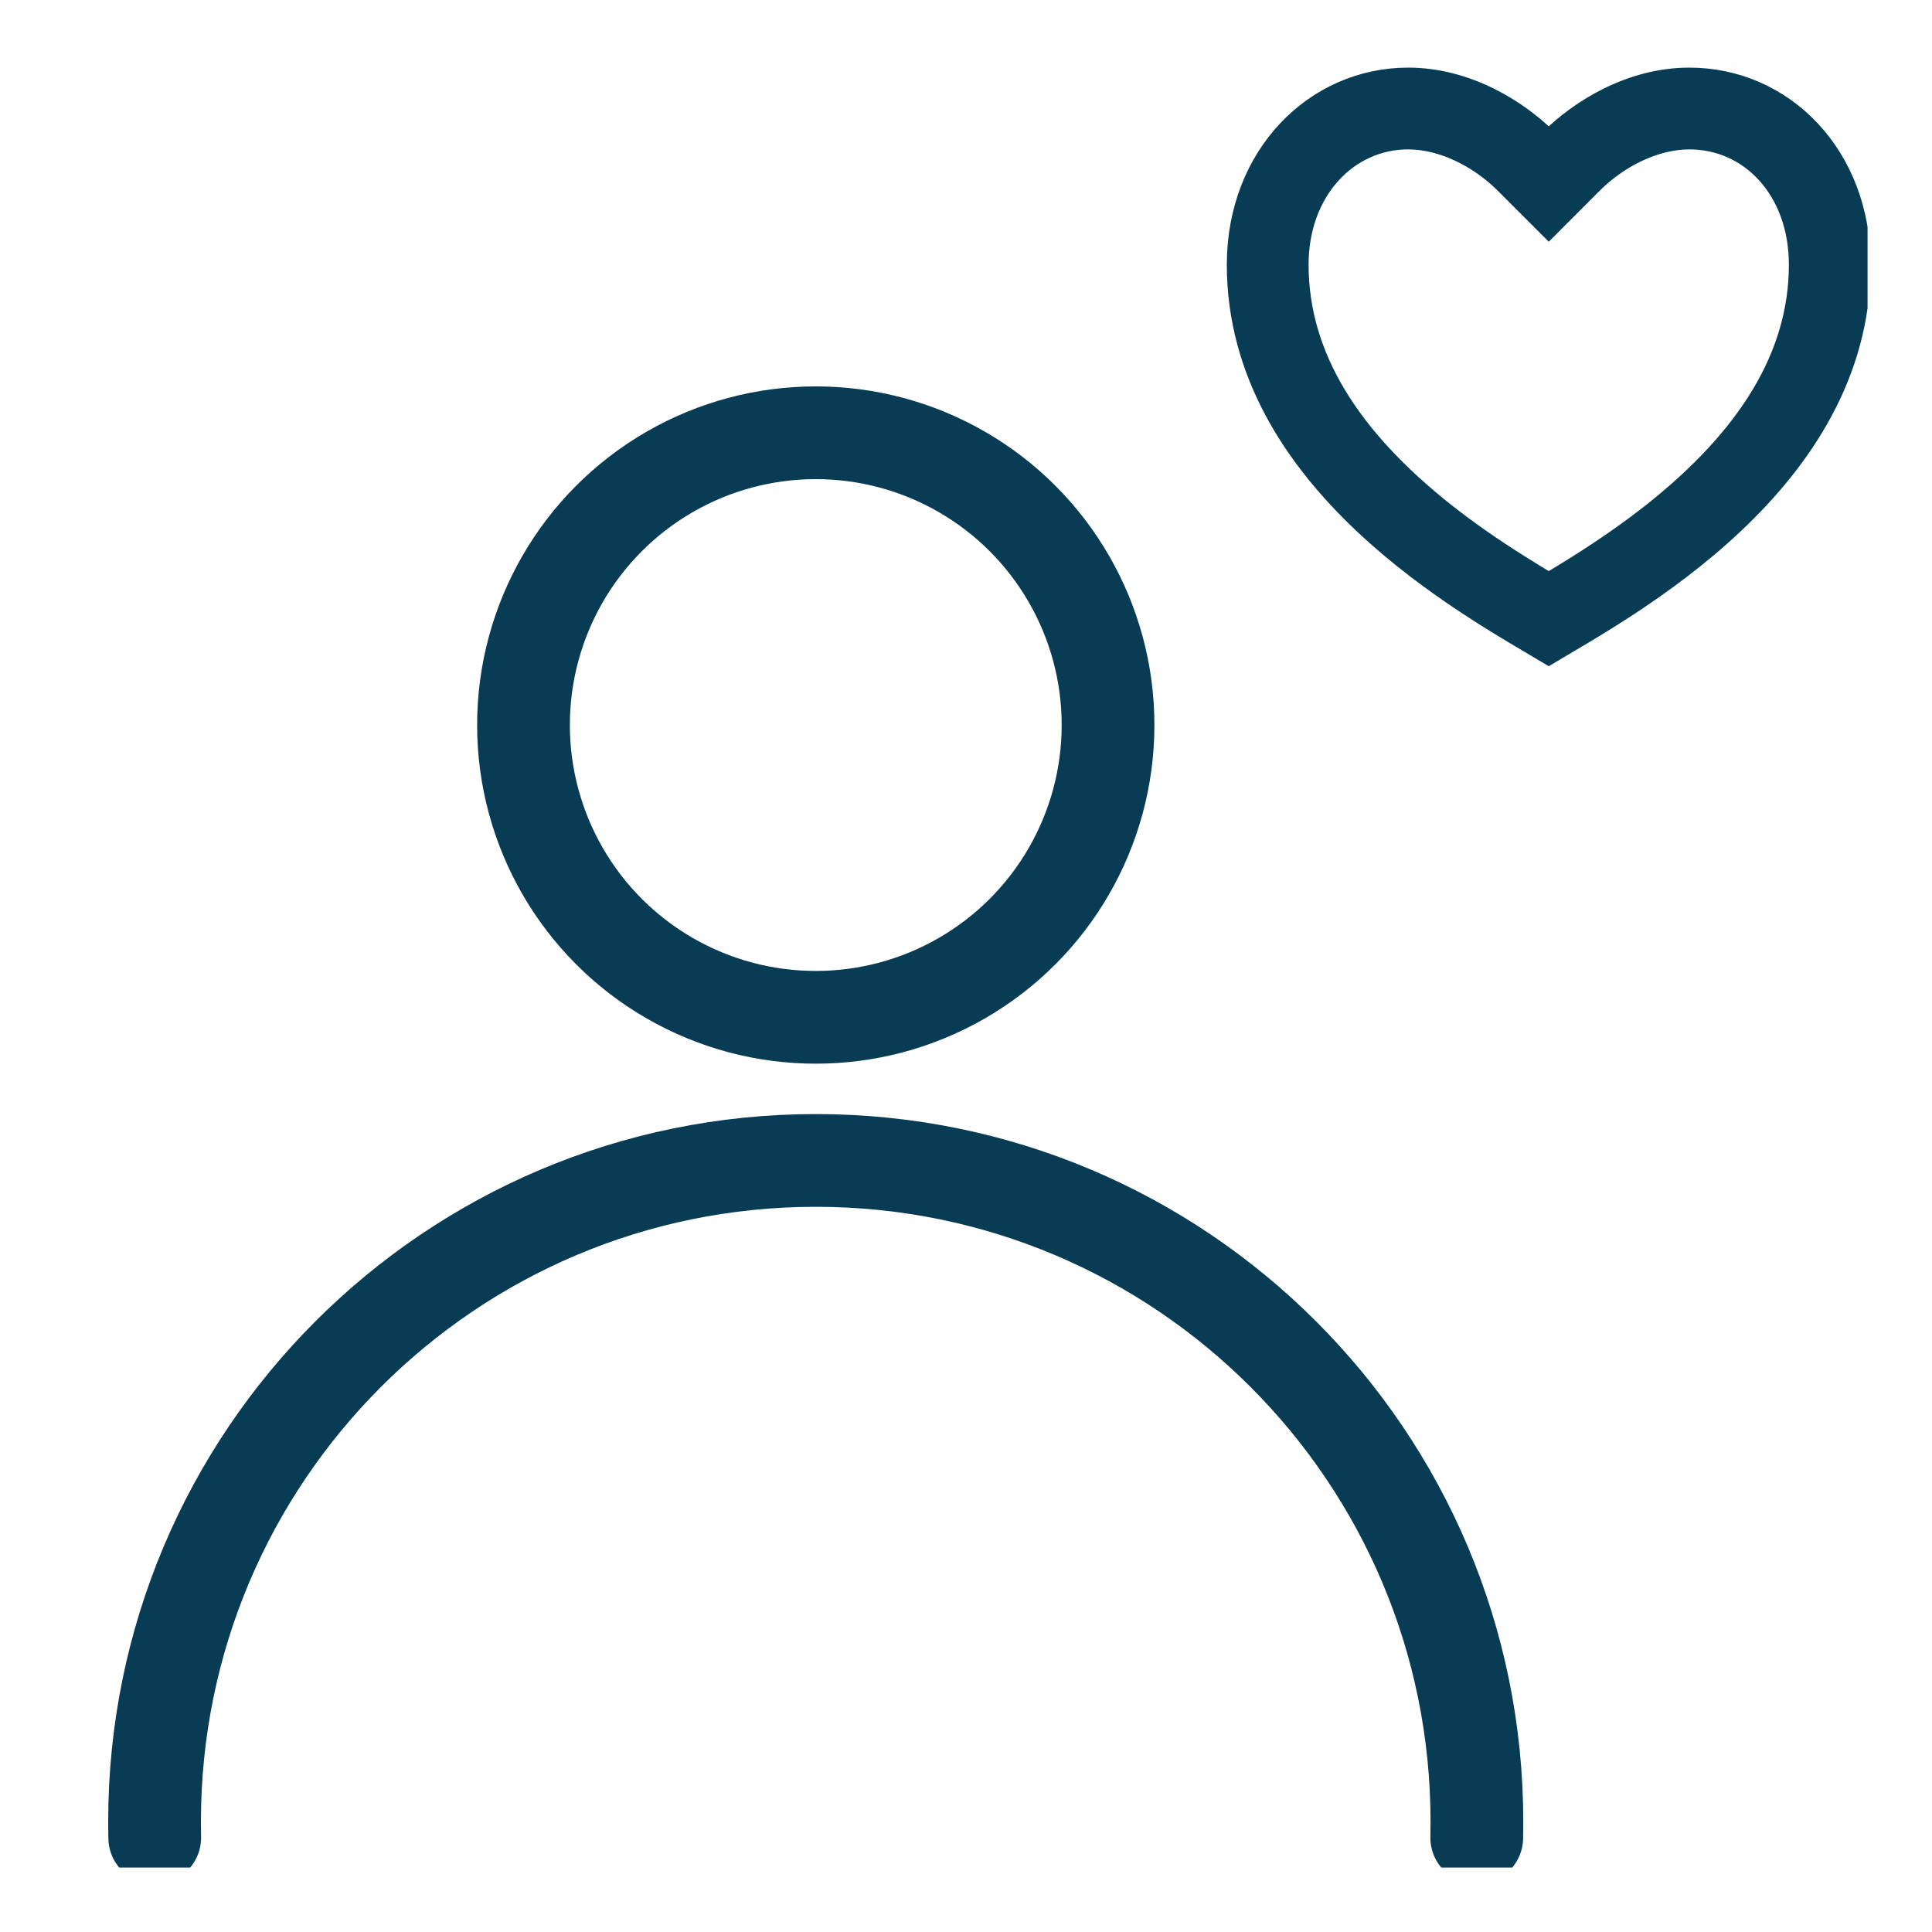
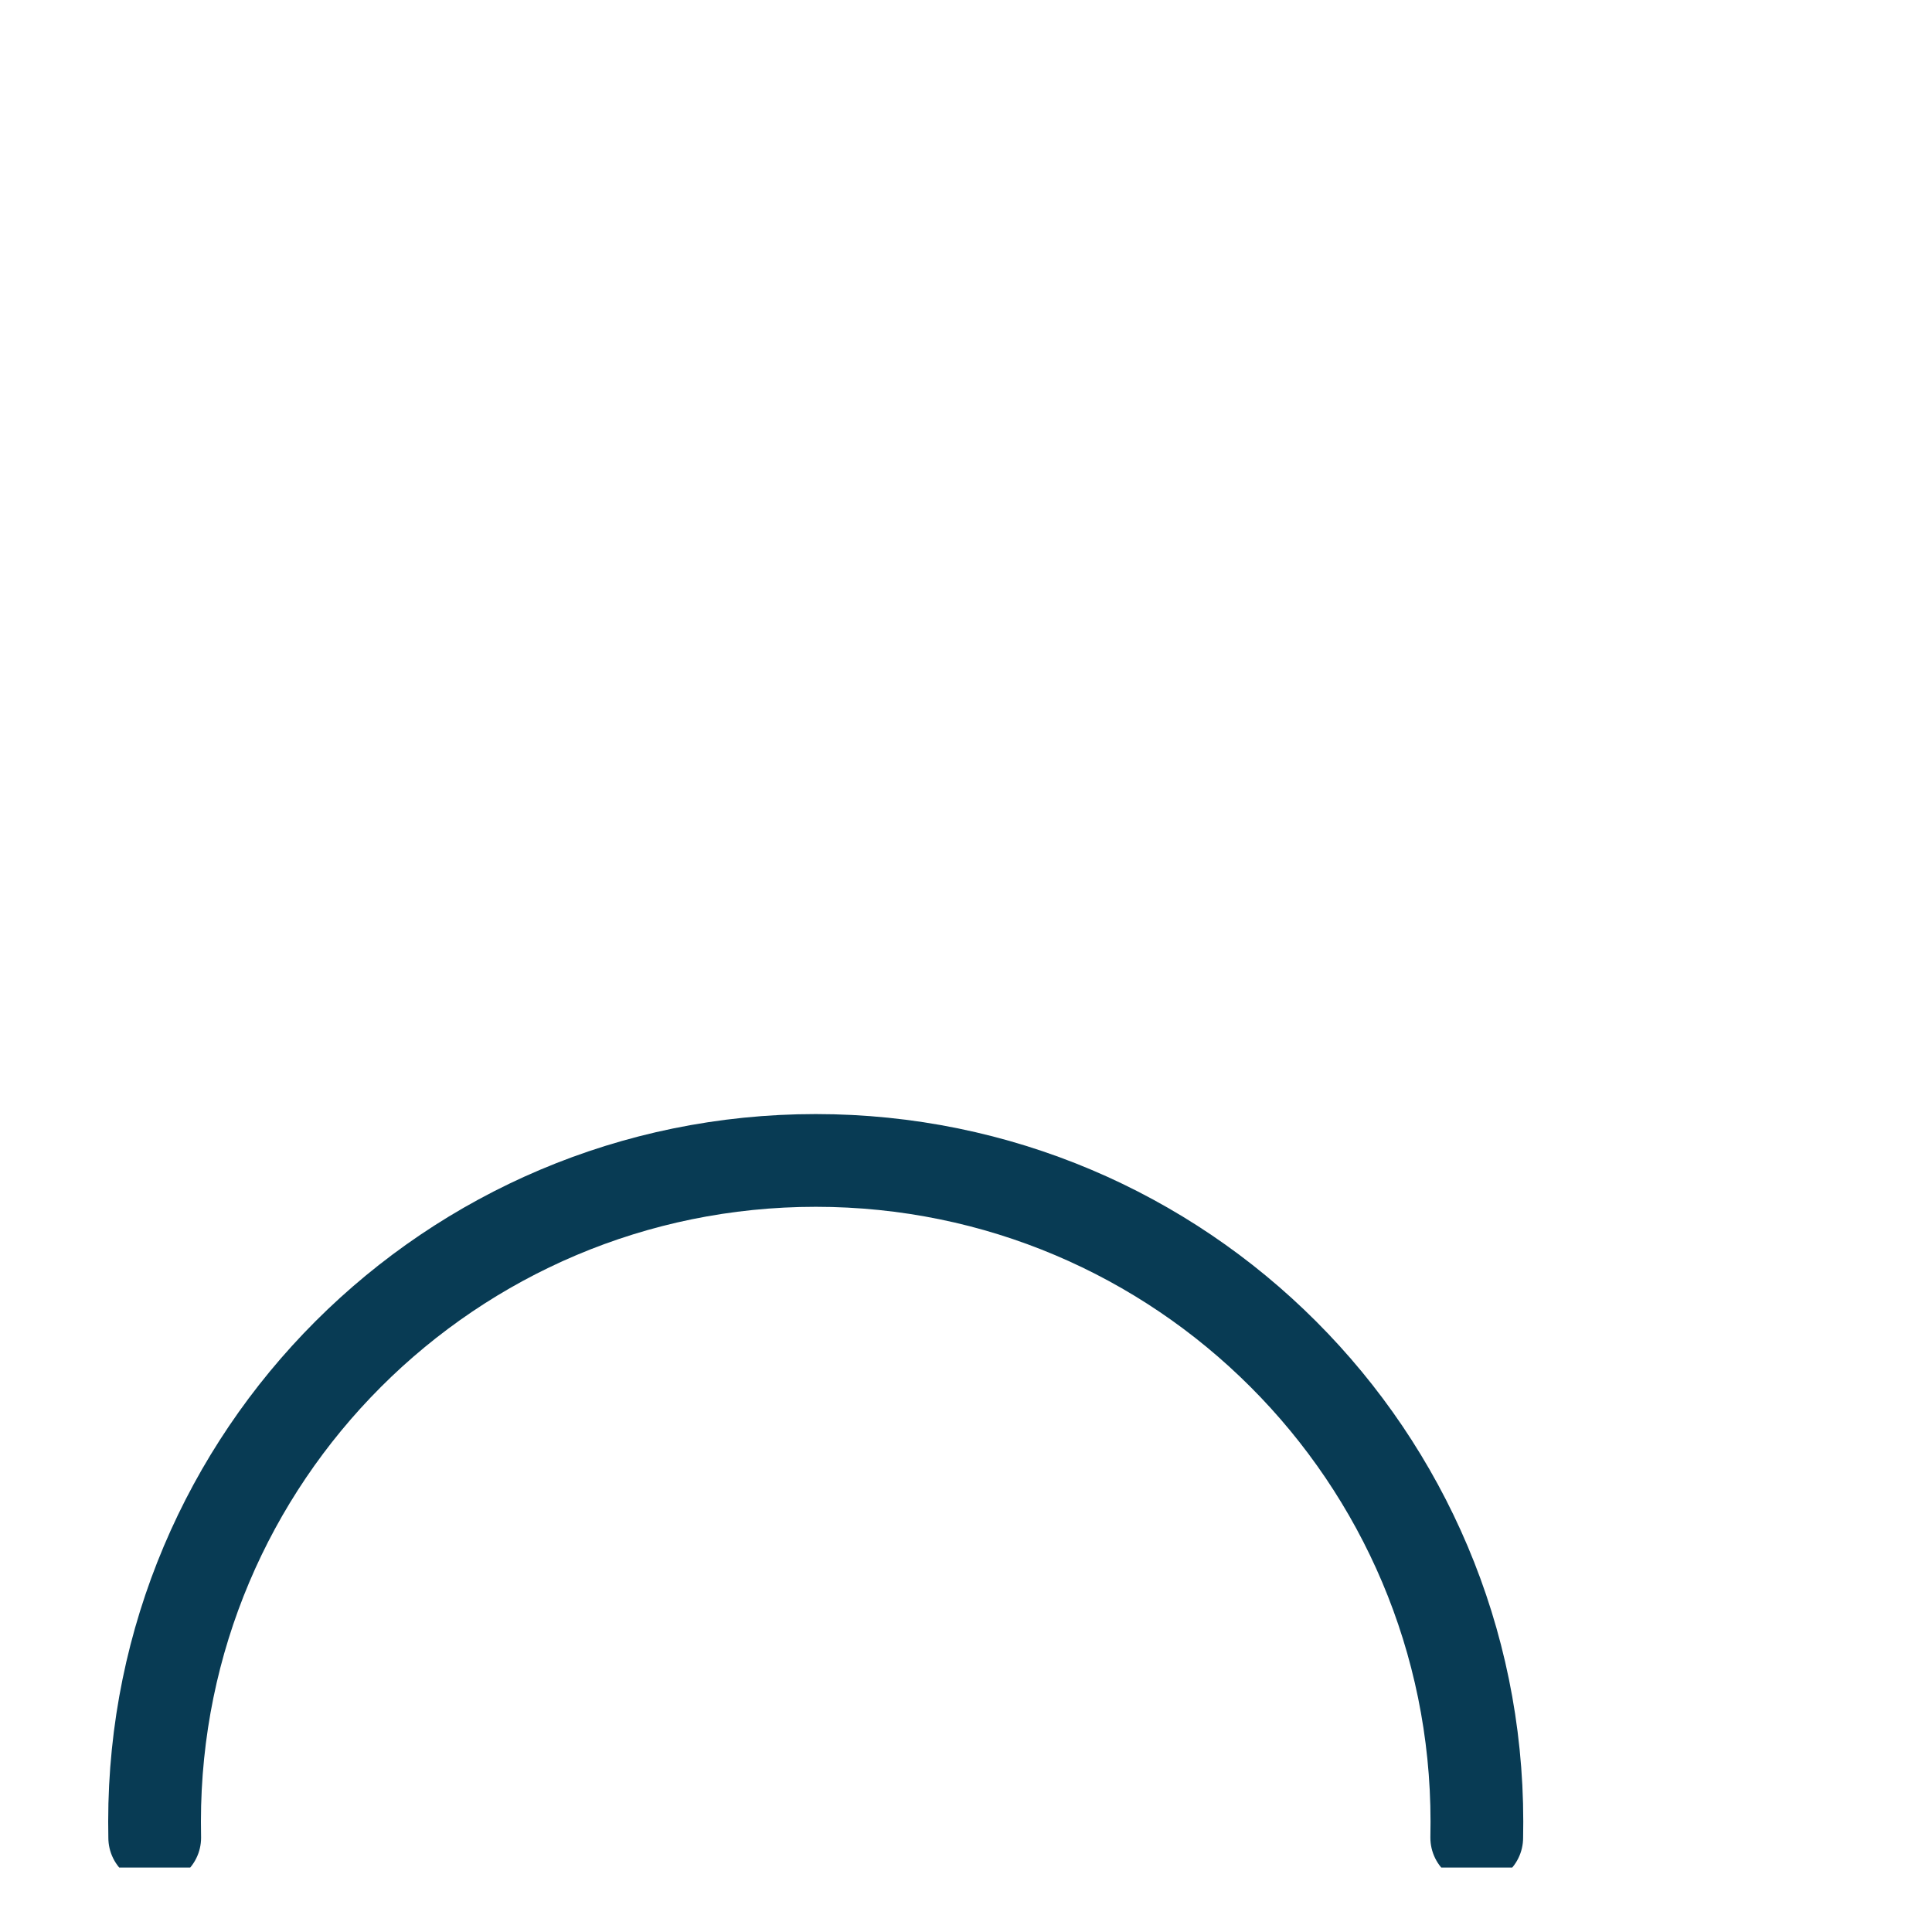
<svg xmlns="http://www.w3.org/2000/svg" width="25" height="25" viewBox="0 0 25 25" fill="none">
  <g clip-path="url(#clip0)">
-     <circle cx="10.556" cy="9.382" r="3.782" stroke="#083B54" stroke-width="1.2" />
    <path d="M19.109 23.78C19.11 23.711 19.111 23.642 19.111 23.572C19.111 18.847 15.281 15.016 10.556 15.016C5.83 15.016 2 18.847 2 23.572C2 23.642 2.001 23.711 2.002 23.78" stroke="#083B54" stroke-width="1.2" stroke-linecap="round" stroke-linejoin="round" />
-     <path d="M21.859 1C23.086 1 24.081 2.01 24.081 3.424C24.081 6.253 21.051 7.869 20.041 8.475C19.03 7.869 16 6.253 16 3.424C16 2.01 17.01 1 18.222 1C18.974 1 19.637 1.404 20.041 1.808C20.445 1.404 21.107 1 21.859 1ZM20.418 7.305C20.774 7.08 21.095 6.857 21.396 6.618C22.6 5.66 23.273 4.613 23.273 3.424C23.273 2.471 22.652 1.808 21.859 1.808C21.424 1.808 20.954 2.038 20.612 2.379L20.041 2.951L19.469 2.379C19.127 2.038 18.657 1.808 18.222 1.808C17.438 1.808 16.808 2.477 16.808 3.424C16.808 4.614 17.481 5.66 18.685 6.618C18.986 6.857 19.307 7.08 19.663 7.304C19.784 7.381 19.904 7.454 20.041 7.536C20.177 7.454 20.297 7.381 20.418 7.305Z" fill="#083B54" stroke="#083B54" stroke-width="0.25" />
  </g>
  <defs>
    <clipPath id="clip0">
      <rect width="23.333" height="23.333" fill="white" transform="translate(0.833 0.833)" />
    </clipPath>
  </defs>
</svg>